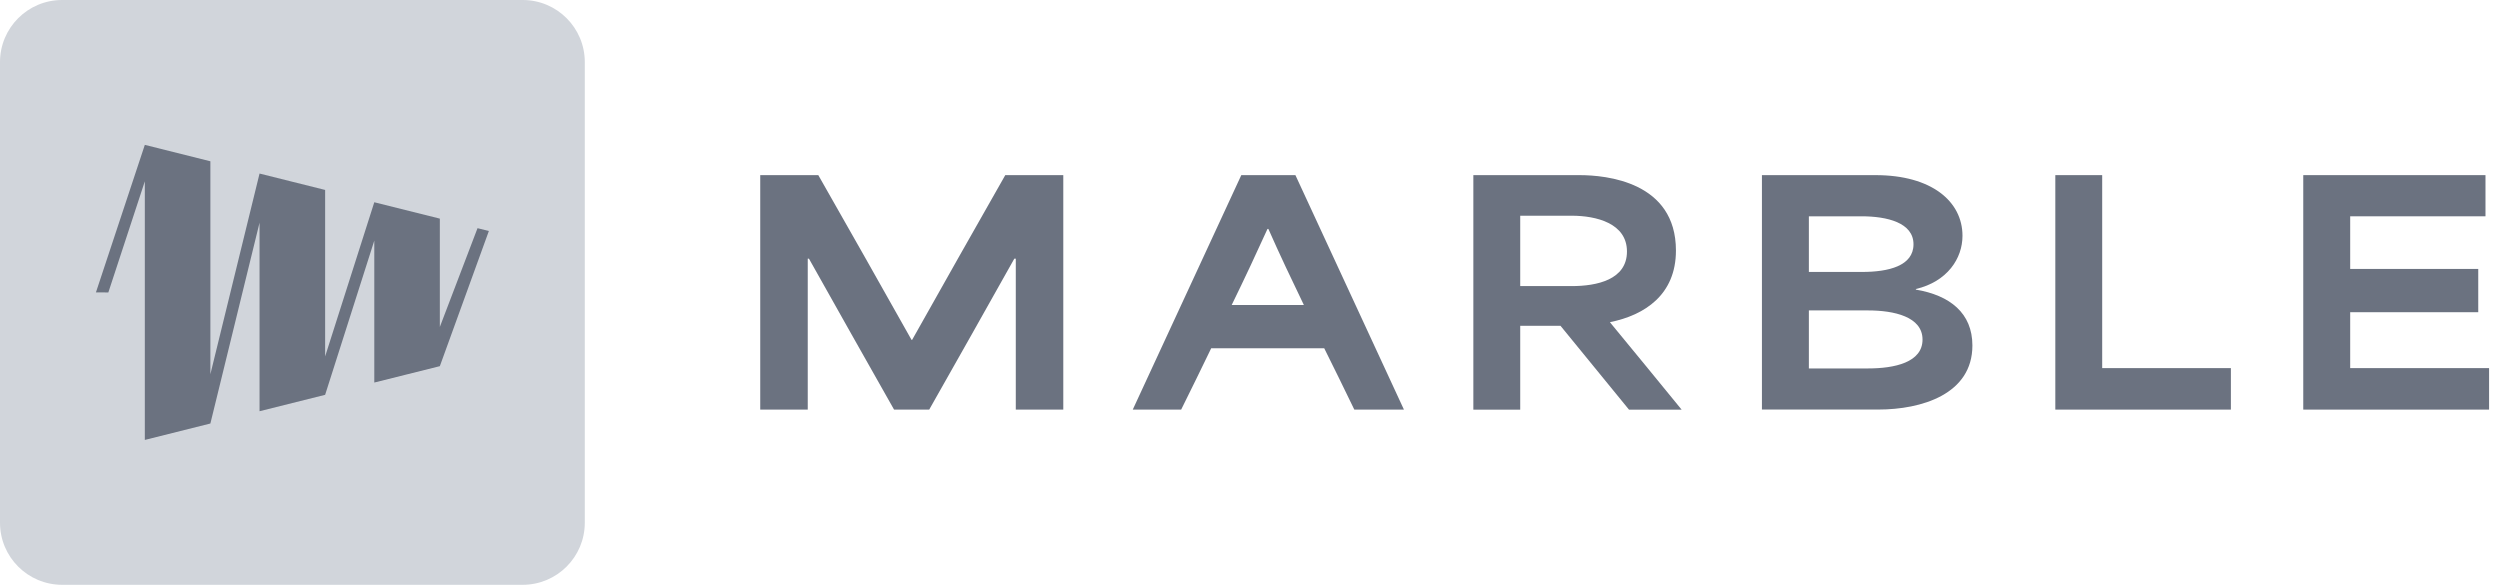
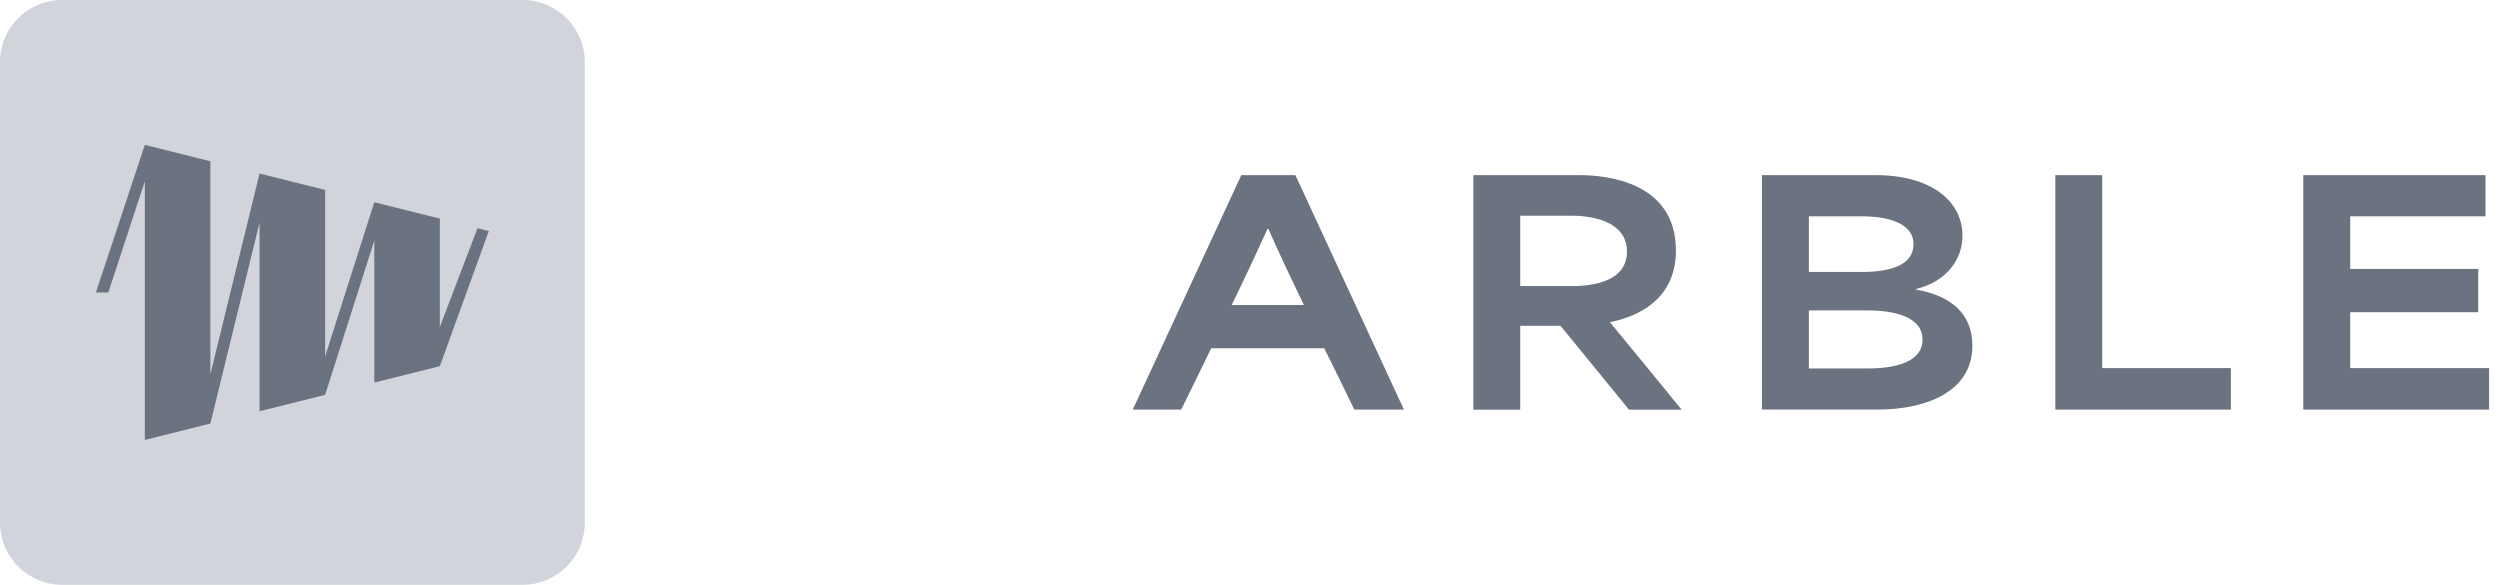
<svg xmlns="http://www.w3.org/2000/svg" width="171" height="40" viewBox="0 0 171 40" fill="none">
  <g clip-path="url(#clip0_10016_20803)">
    <path d="M35.752 0H4.248C1.902 0 0 1.902 0 4.248V35.752C0 38.098 1.902 40 4.248 40H35.752C38.098 40 40 38.098 40 35.752V4.248C40 1.902 38.098 0 35.752 0Z" fill="#D1D5DB" />
    <path d="M32.663 15.607L30.085 22.363V14.954L25.602 13.834L22.239 24.379V12.992L17.753 11.871L14.39 25.597V11.032L9.906 9.909L6.562 19.998L7.41 20.004L9.906 12.403V30.091L14.39 28.968L17.753 15.232V28.128L22.239 27.006L25.602 16.457V26.166L30.085 25.046L33.438 15.801L32.663 15.607Z" fill="#6B7280" />
  </g>
  <g clip-path="url(#clip1_10016_20803)">
-     <path d="M52.004 11.979H55.972C58.11 15.723 60.23 19.485 62.349 23.247H62.389C64.508 19.485 66.624 15.723 68.761 11.979H72.729V28.017H69.48V17.694H69.379C67.447 21.128 65.511 24.583 63.558 28.017H61.154C59.2 24.583 57.269 21.128 55.333 17.694H55.25V28.017H52V11.979H52.004Z" fill="#6B7280" />
    <path d="M84.905 11.979H88.606L96.029 28.017H92.635C91.956 26.62 91.277 25.218 90.577 23.821H82.846C82.168 25.218 81.489 26.62 80.792 28.017H77.481L84.905 11.979ZM89.184 20.861C88.36 19.152 87.519 17.387 86.757 15.658H86.696C86.017 17.16 85.133 19.052 84.248 20.861H89.184Z" fill="#6B7280" />
    <path d="M100.777 11.979H108.034C109.865 11.979 114.634 12.43 114.634 17.138C114.634 20.16 112.497 21.557 110.132 22.034V22.056C111.757 24.032 113.399 26.024 115.024 28.021H111.424L106.738 22.284H103.983V28.021H100.777V11.979ZM107.5 19.569C109.226 19.569 111.284 19.135 111.284 17.203C111.284 15.272 109.186 14.755 107.5 14.755H103.983V19.569H107.5Z" fill="#6B7280" />
    <path d="M120.516 11.979H128.29C132.114 11.979 134.234 13.77 134.234 16.131C134.234 17.672 133.204 19.258 131.045 19.77V19.809C133.371 20.199 134.912 21.412 134.912 23.633C134.912 26.966 131.435 28.013 128.474 28.013H120.516V11.979ZM127.366 18.601C129.175 18.601 130.883 18.189 130.883 16.709C130.883 15.228 129.074 14.795 127.327 14.795H123.727V18.601H127.366ZM127.778 25.201C129.587 25.201 131.501 24.789 131.501 23.226C131.501 21.662 129.547 21.233 127.778 21.233H123.727V25.201H127.778Z" fill="#6B7280" />
    <path d="M140.584 11.979H143.79V25.179H152.593V28.017H140.584V11.979Z" fill="#6B7280" />
    <path d="M157.547 11.979H170.007V14.795H160.753V18.395H169.512V21.355H160.753V25.179H170.253V28.017H157.543V11.979H157.547Z" fill="#6B7280" />
  </g>
  <defs>
    <clipPath id="clip0_10016_20803">
      <rect width="40" height="40" fill="white" />
    </clipPath>
    <clipPath id="clip1_10016_20803">
      <rect width="119" height="18" fill="white" transform="translate(52 11)" />
    </clipPath>
  </defs>
</svg>